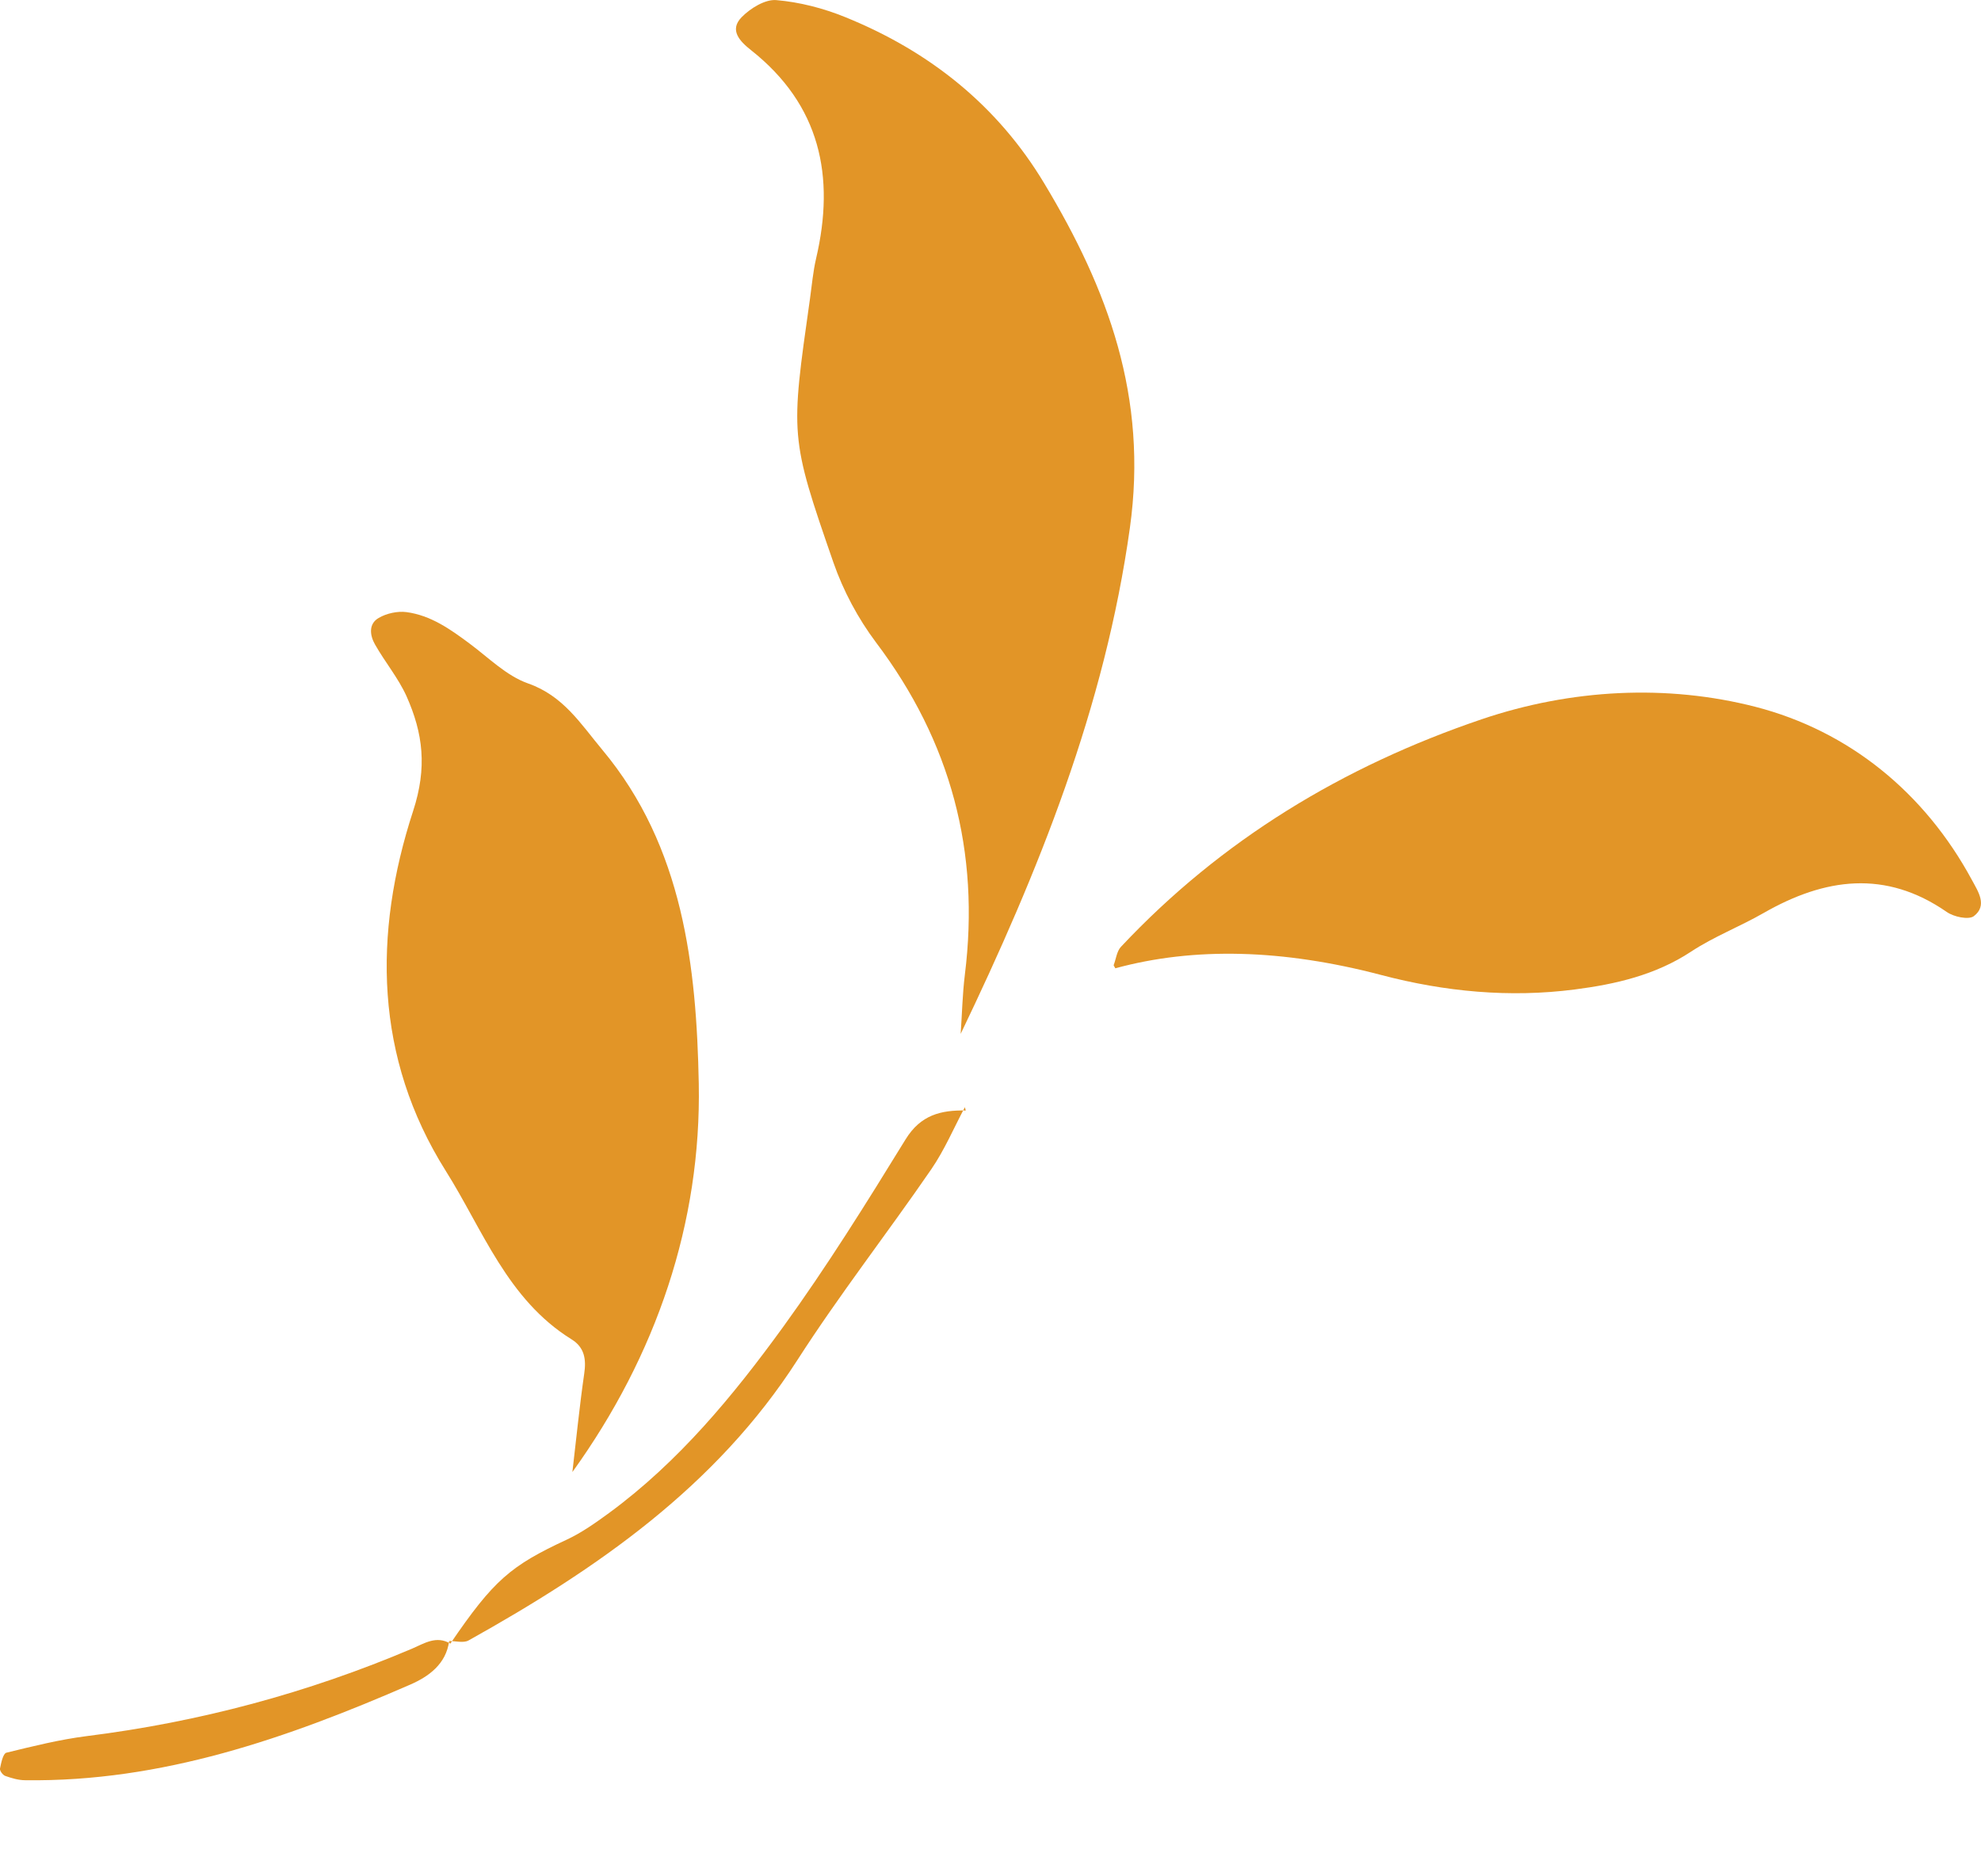
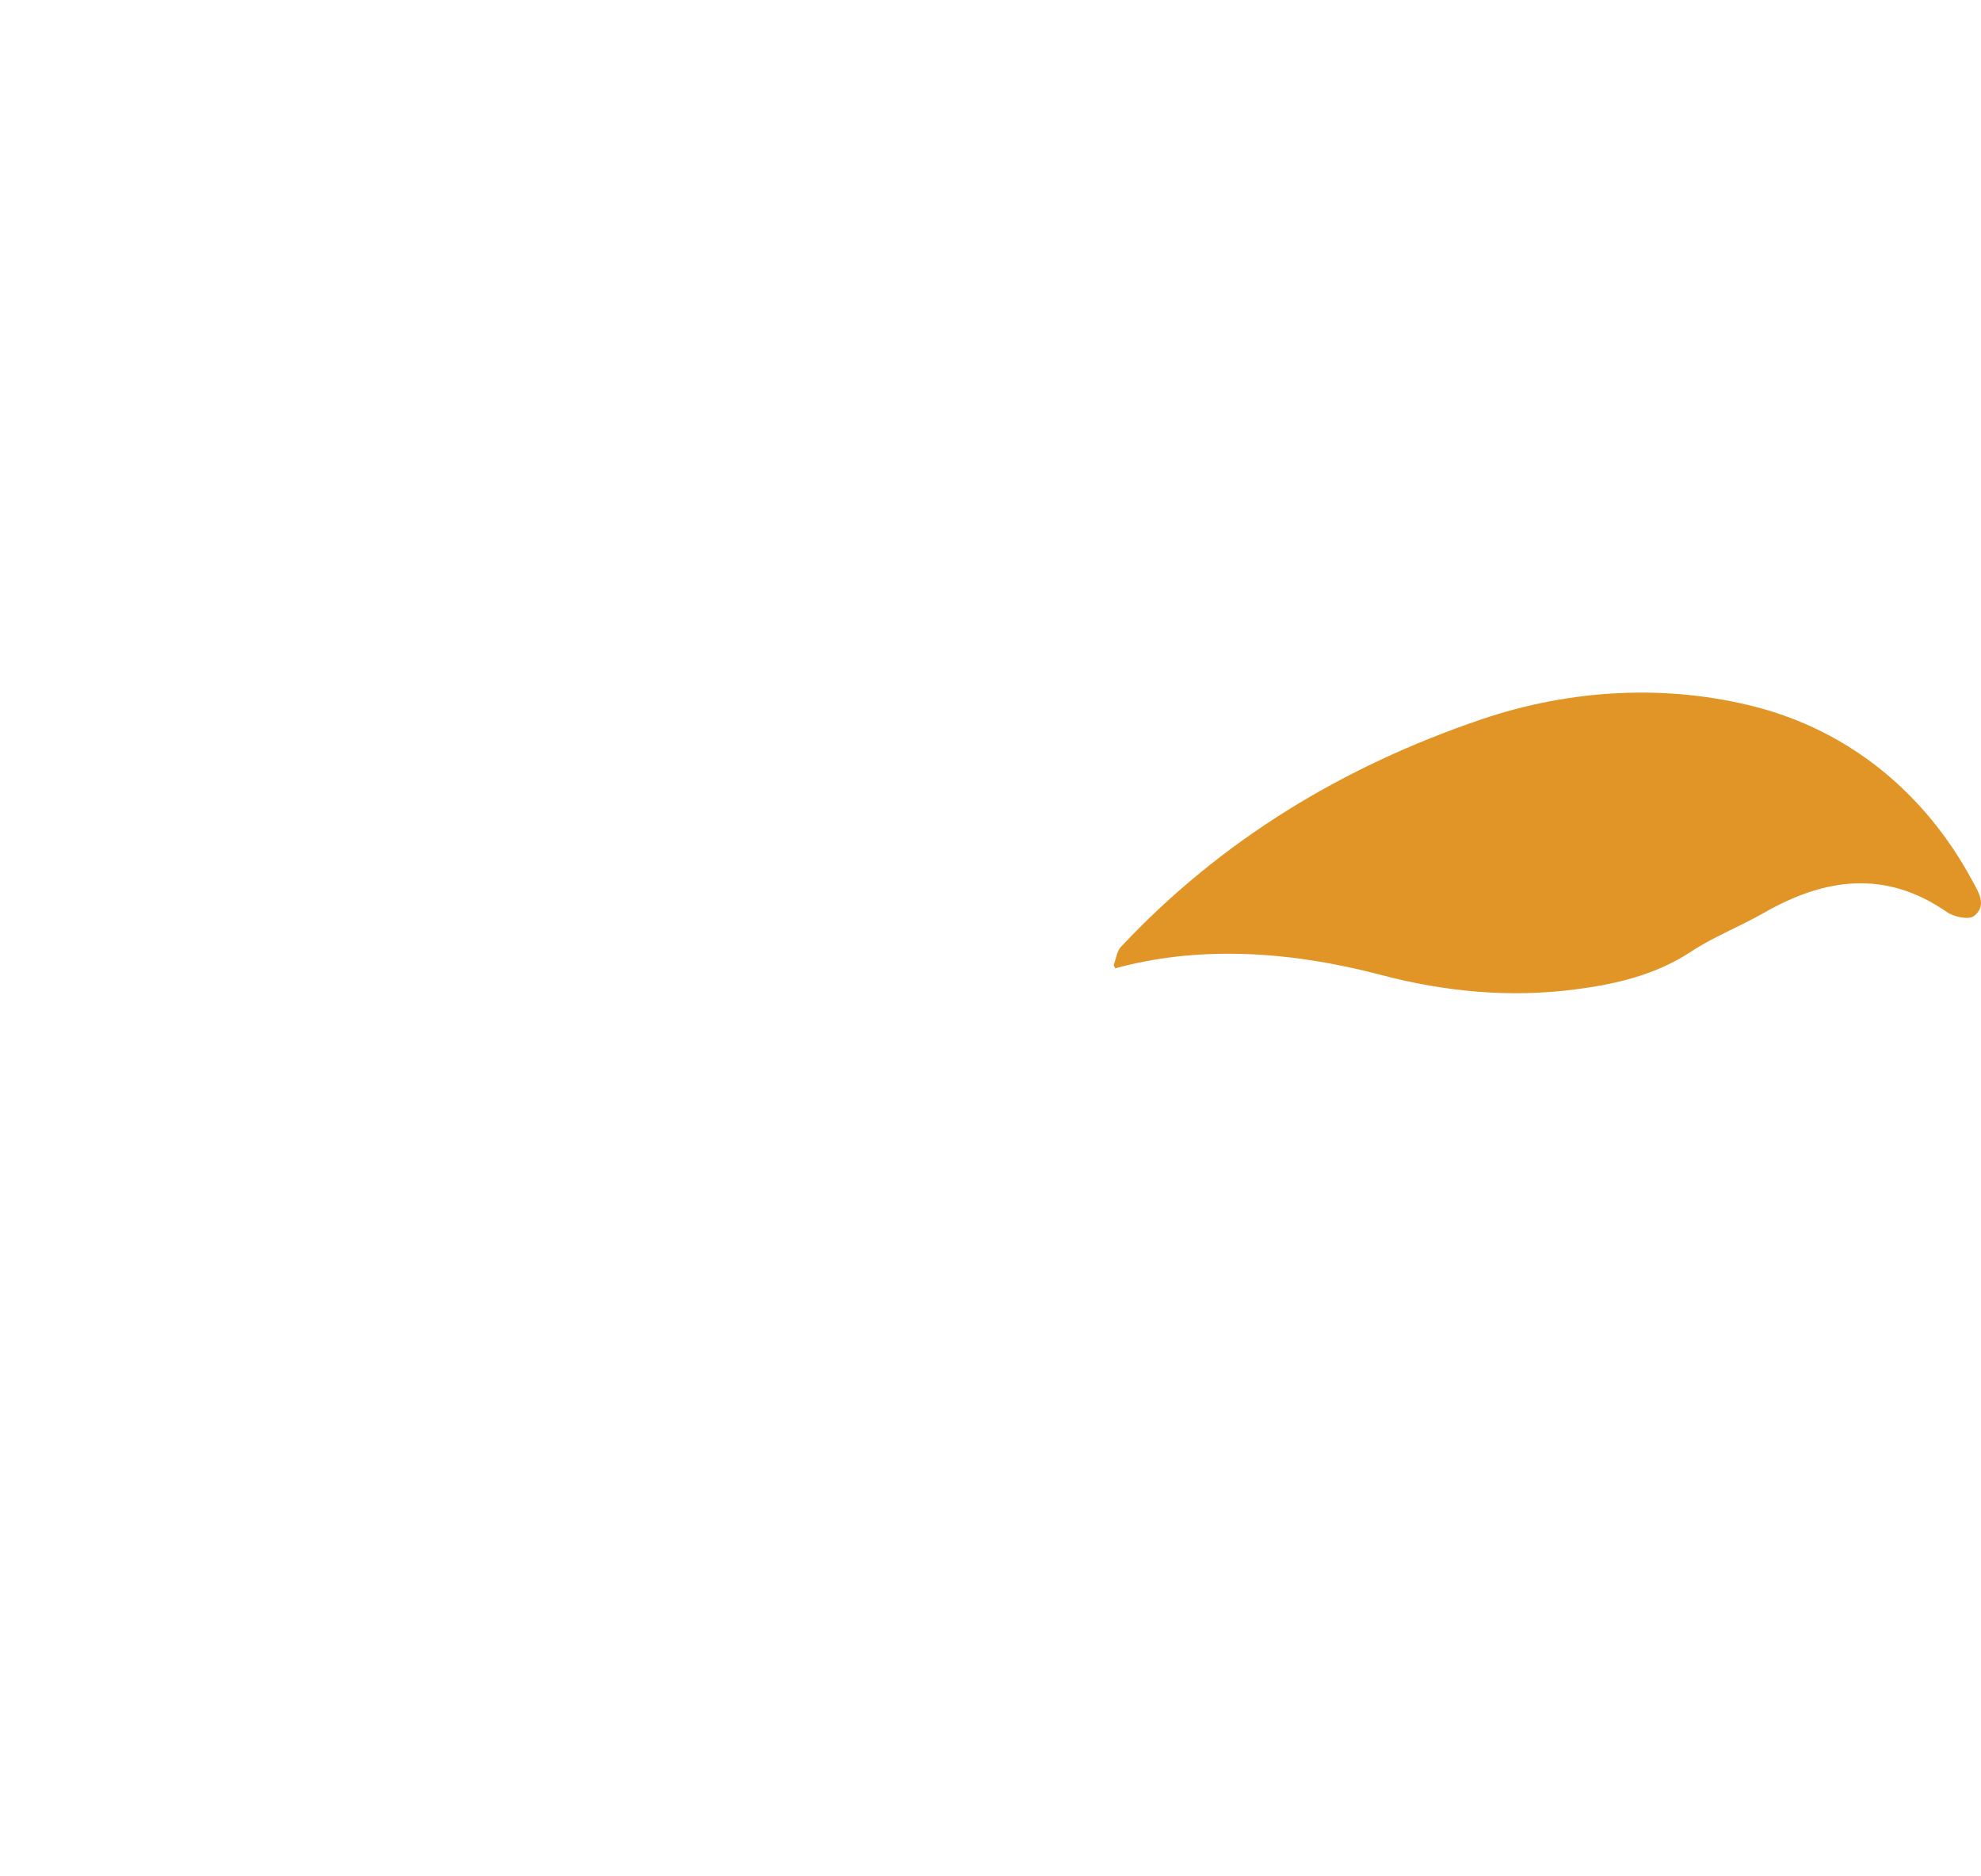
<svg xmlns="http://www.w3.org/2000/svg" width="19" height="18" viewBox="0 0 19 18" fill="none">
-   <path d="M9.214 9.918C9.962 8.36 10.597 6.785 10.837 5.063C11.012 3.811 10.627 2.775 10.016 1.76C9.568 1.013 8.916 0.492 8.106 0.164C7.897 0.079 7.669 0.02 7.445 0.001C7.338 -0.008 7.196 0.08 7.113 0.165C6.991 0.29 7.098 0.398 7.203 0.481C7.867 1.006 8.012 1.691 7.827 2.481C7.798 2.606 7.787 2.735 7.769 2.863C7.582 4.184 7.574 4.187 7.994 5.398C8.088 5.668 8.23 5.934 8.402 6.163C9.12 7.114 9.401 8.172 9.254 9.351C9.231 9.538 9.227 9.729 9.214 9.917L9.214 9.918Z" fill="#E29527" />
-   <path d="M5.491 14.12C6.297 13 6.727 11.728 6.702 10.394C6.68 9.278 6.555 8.124 5.776 7.192C5.57 6.945 5.404 6.675 5.064 6.556C4.857 6.483 4.686 6.309 4.504 6.174C4.32 6.037 4.132 5.903 3.898 5.872C3.813 5.861 3.707 5.884 3.632 5.928C3.533 5.985 3.547 6.096 3.597 6.183C3.692 6.351 3.82 6.504 3.899 6.679C4.057 7.034 4.099 7.362 3.962 7.781C3.578 8.958 3.592 10.146 4.275 11.232C4.632 11.799 4.865 12.465 5.481 12.848C5.607 12.926 5.624 13.04 5.603 13.18C5.558 13.492 5.527 13.807 5.49 14.12L5.491 14.12Z" fill="#E29527" />
  <path d="M10.697 9.289C11.453 9.083 12.304 9.105 13.25 9.354C13.858 9.514 14.48 9.573 15.105 9.492C15.494 9.442 15.879 9.354 16.221 9.128C16.438 8.985 16.688 8.889 16.916 8.758C17.503 8.422 18.084 8.341 18.672 8.749C18.739 8.796 18.881 8.826 18.931 8.789C19.065 8.687 18.972 8.552 18.914 8.444C18.46 7.602 17.732 7.012 16.838 6.781C15.991 6.563 15.073 6.608 14.211 6.9C12.882 7.351 11.713 8.058 10.752 9.082C10.711 9.125 10.704 9.2 10.681 9.26L10.697 9.289Z" fill="#E29527" />
-   <path d="M4.308 15.743C4.37 15.742 4.446 15.764 4.494 15.737C5.727 15.049 6.868 14.261 7.648 13.047C8.05 12.421 8.51 11.831 8.932 11.217C9.059 11.032 9.148 10.821 9.254 10.622L9.263 10.653C9.024 10.649 8.83 10.695 8.685 10.931C8.31 11.541 7.93 12.151 7.51 12.731C7.031 13.391 6.51 14.023 5.842 14.514C5.713 14.608 5.58 14.703 5.436 14.77C4.896 15.021 4.735 15.158 4.319 15.768L4.308 15.743Z" fill="#E29527" />
-   <path d="M4.319 15.767C4.185 15.688 4.07 15.765 3.954 15.815C2.952 16.241 1.911 16.52 0.83 16.655C0.571 16.688 0.315 16.752 0.061 16.814C0.029 16.823 0.011 16.911 0 16.966C-0.004 16.987 0.027 17.029 0.051 17.037C0.111 17.058 0.177 17.078 0.241 17.078C1.552 17.096 2.755 16.674 3.934 16.161C4.111 16.084 4.279 15.964 4.308 15.742L4.319 15.767L4.319 15.767Z" fill="#E29527" />
</svg>